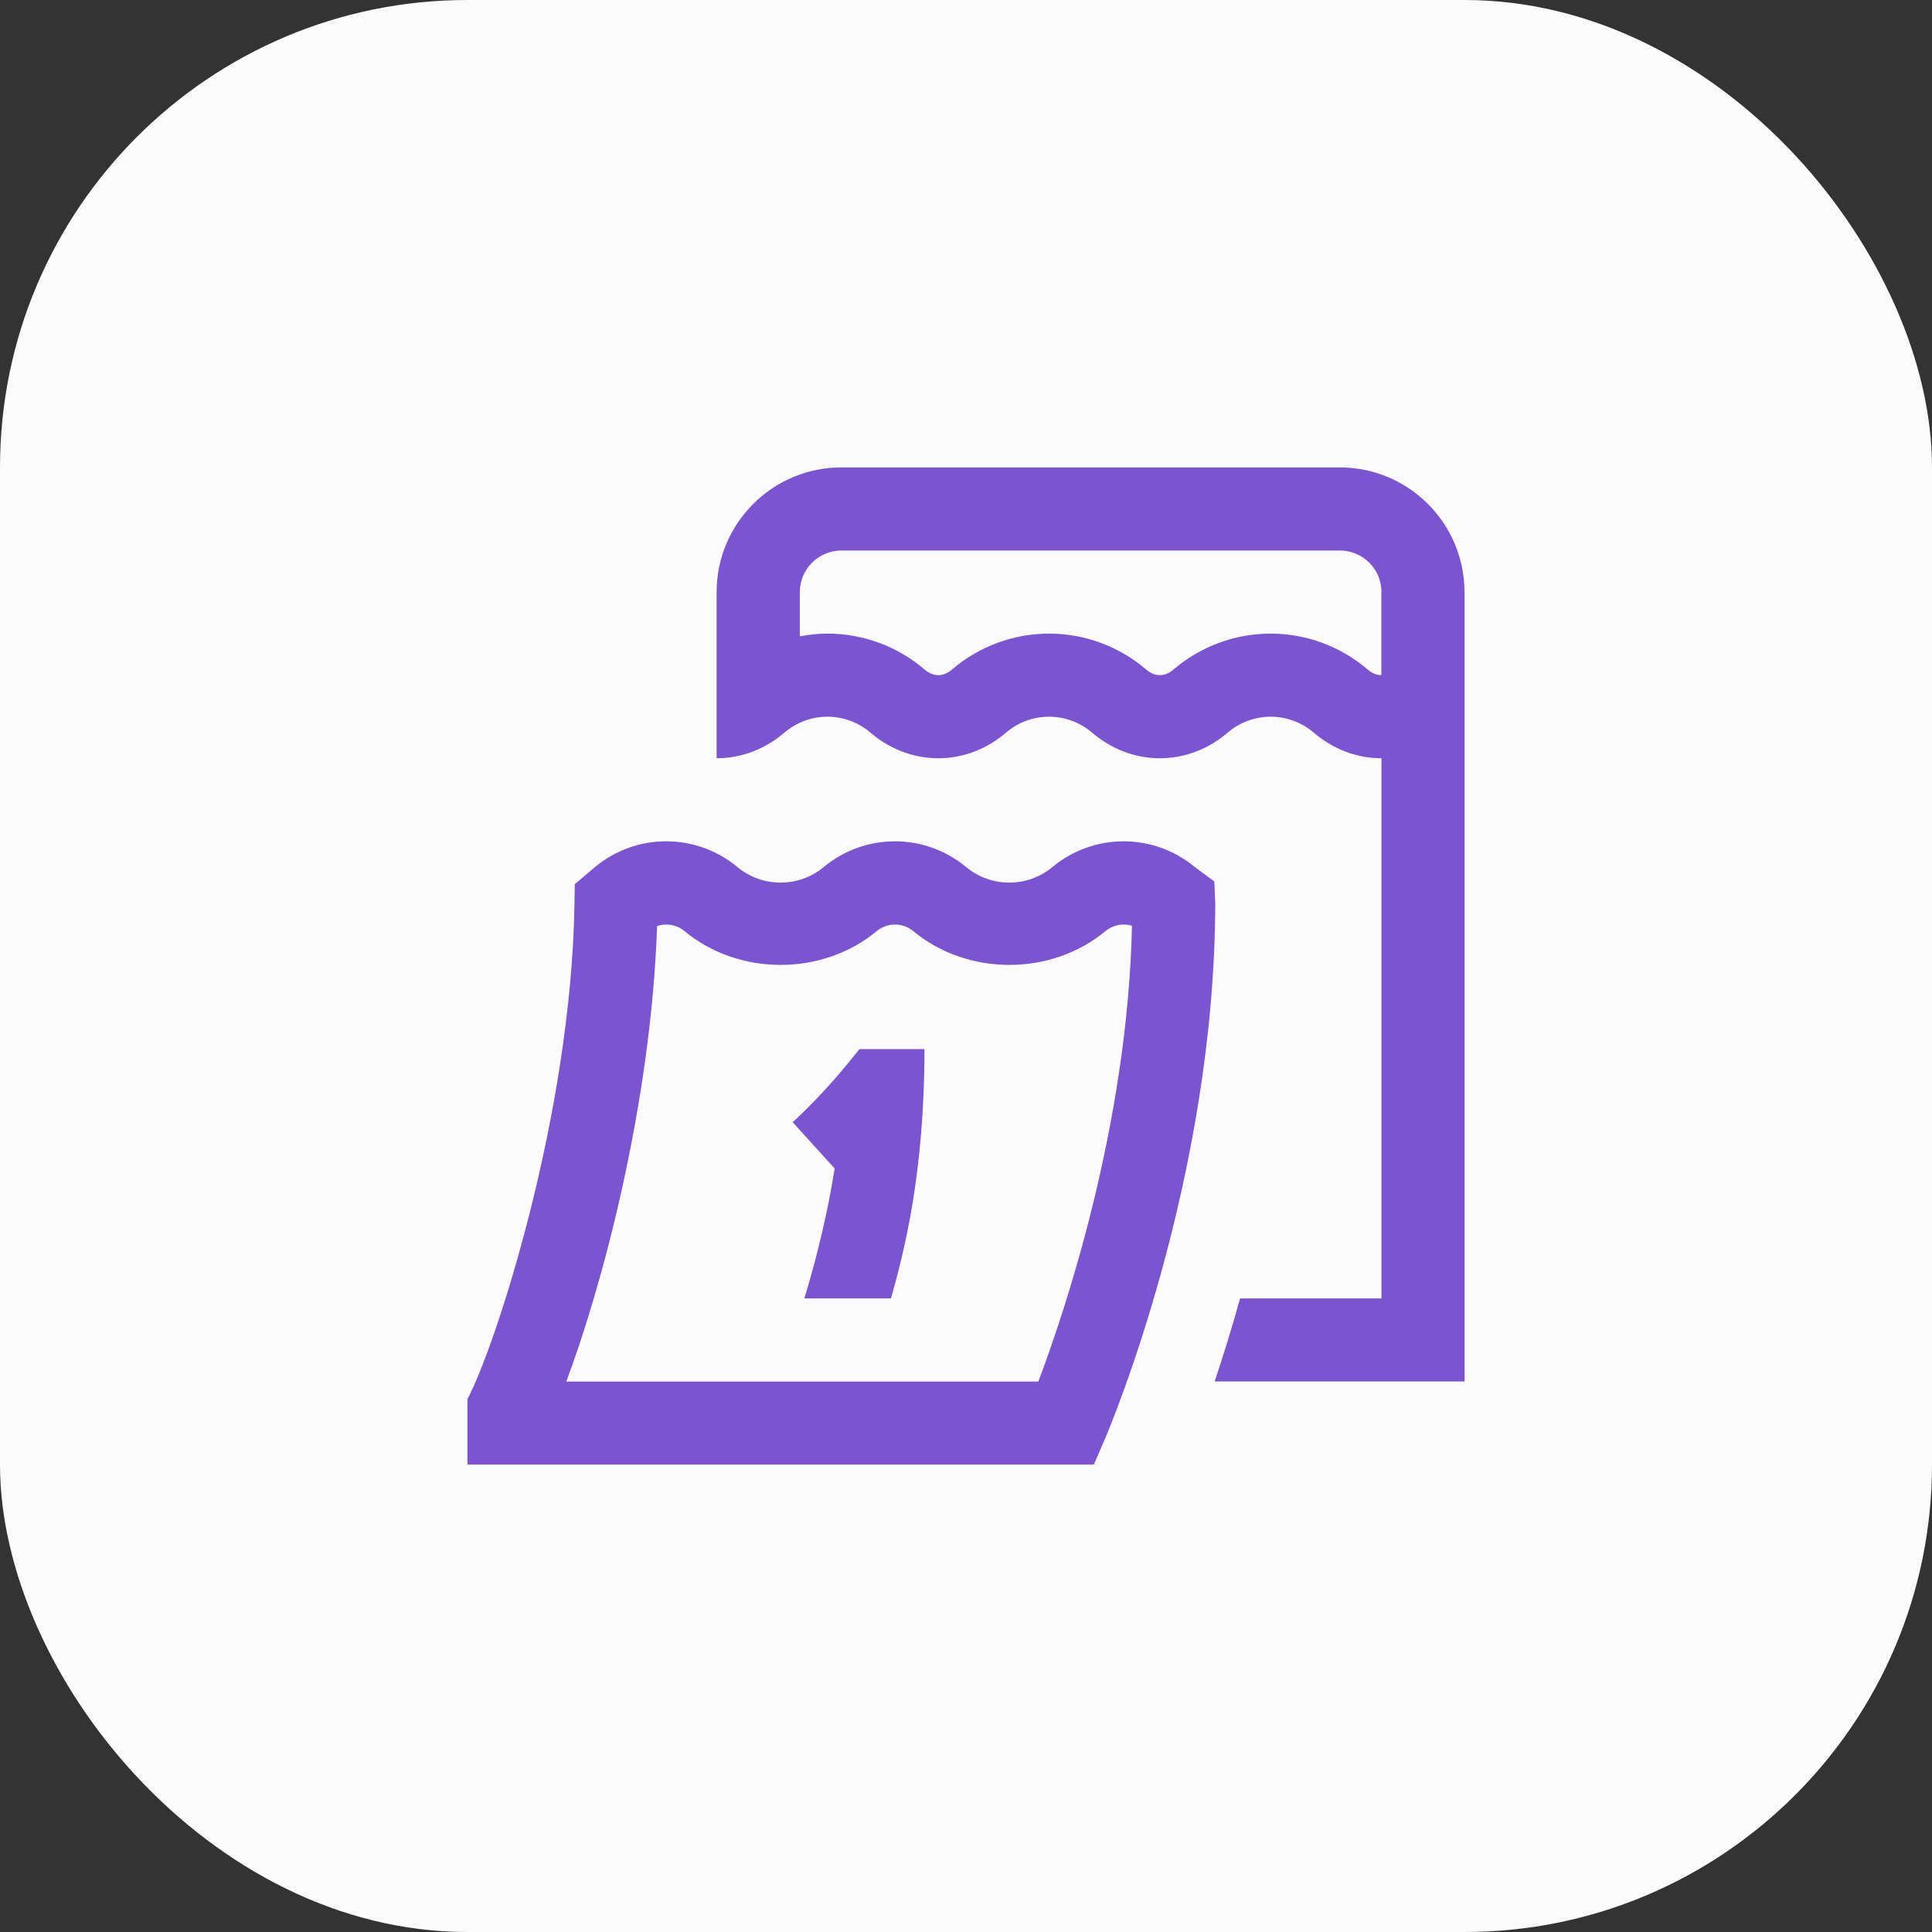
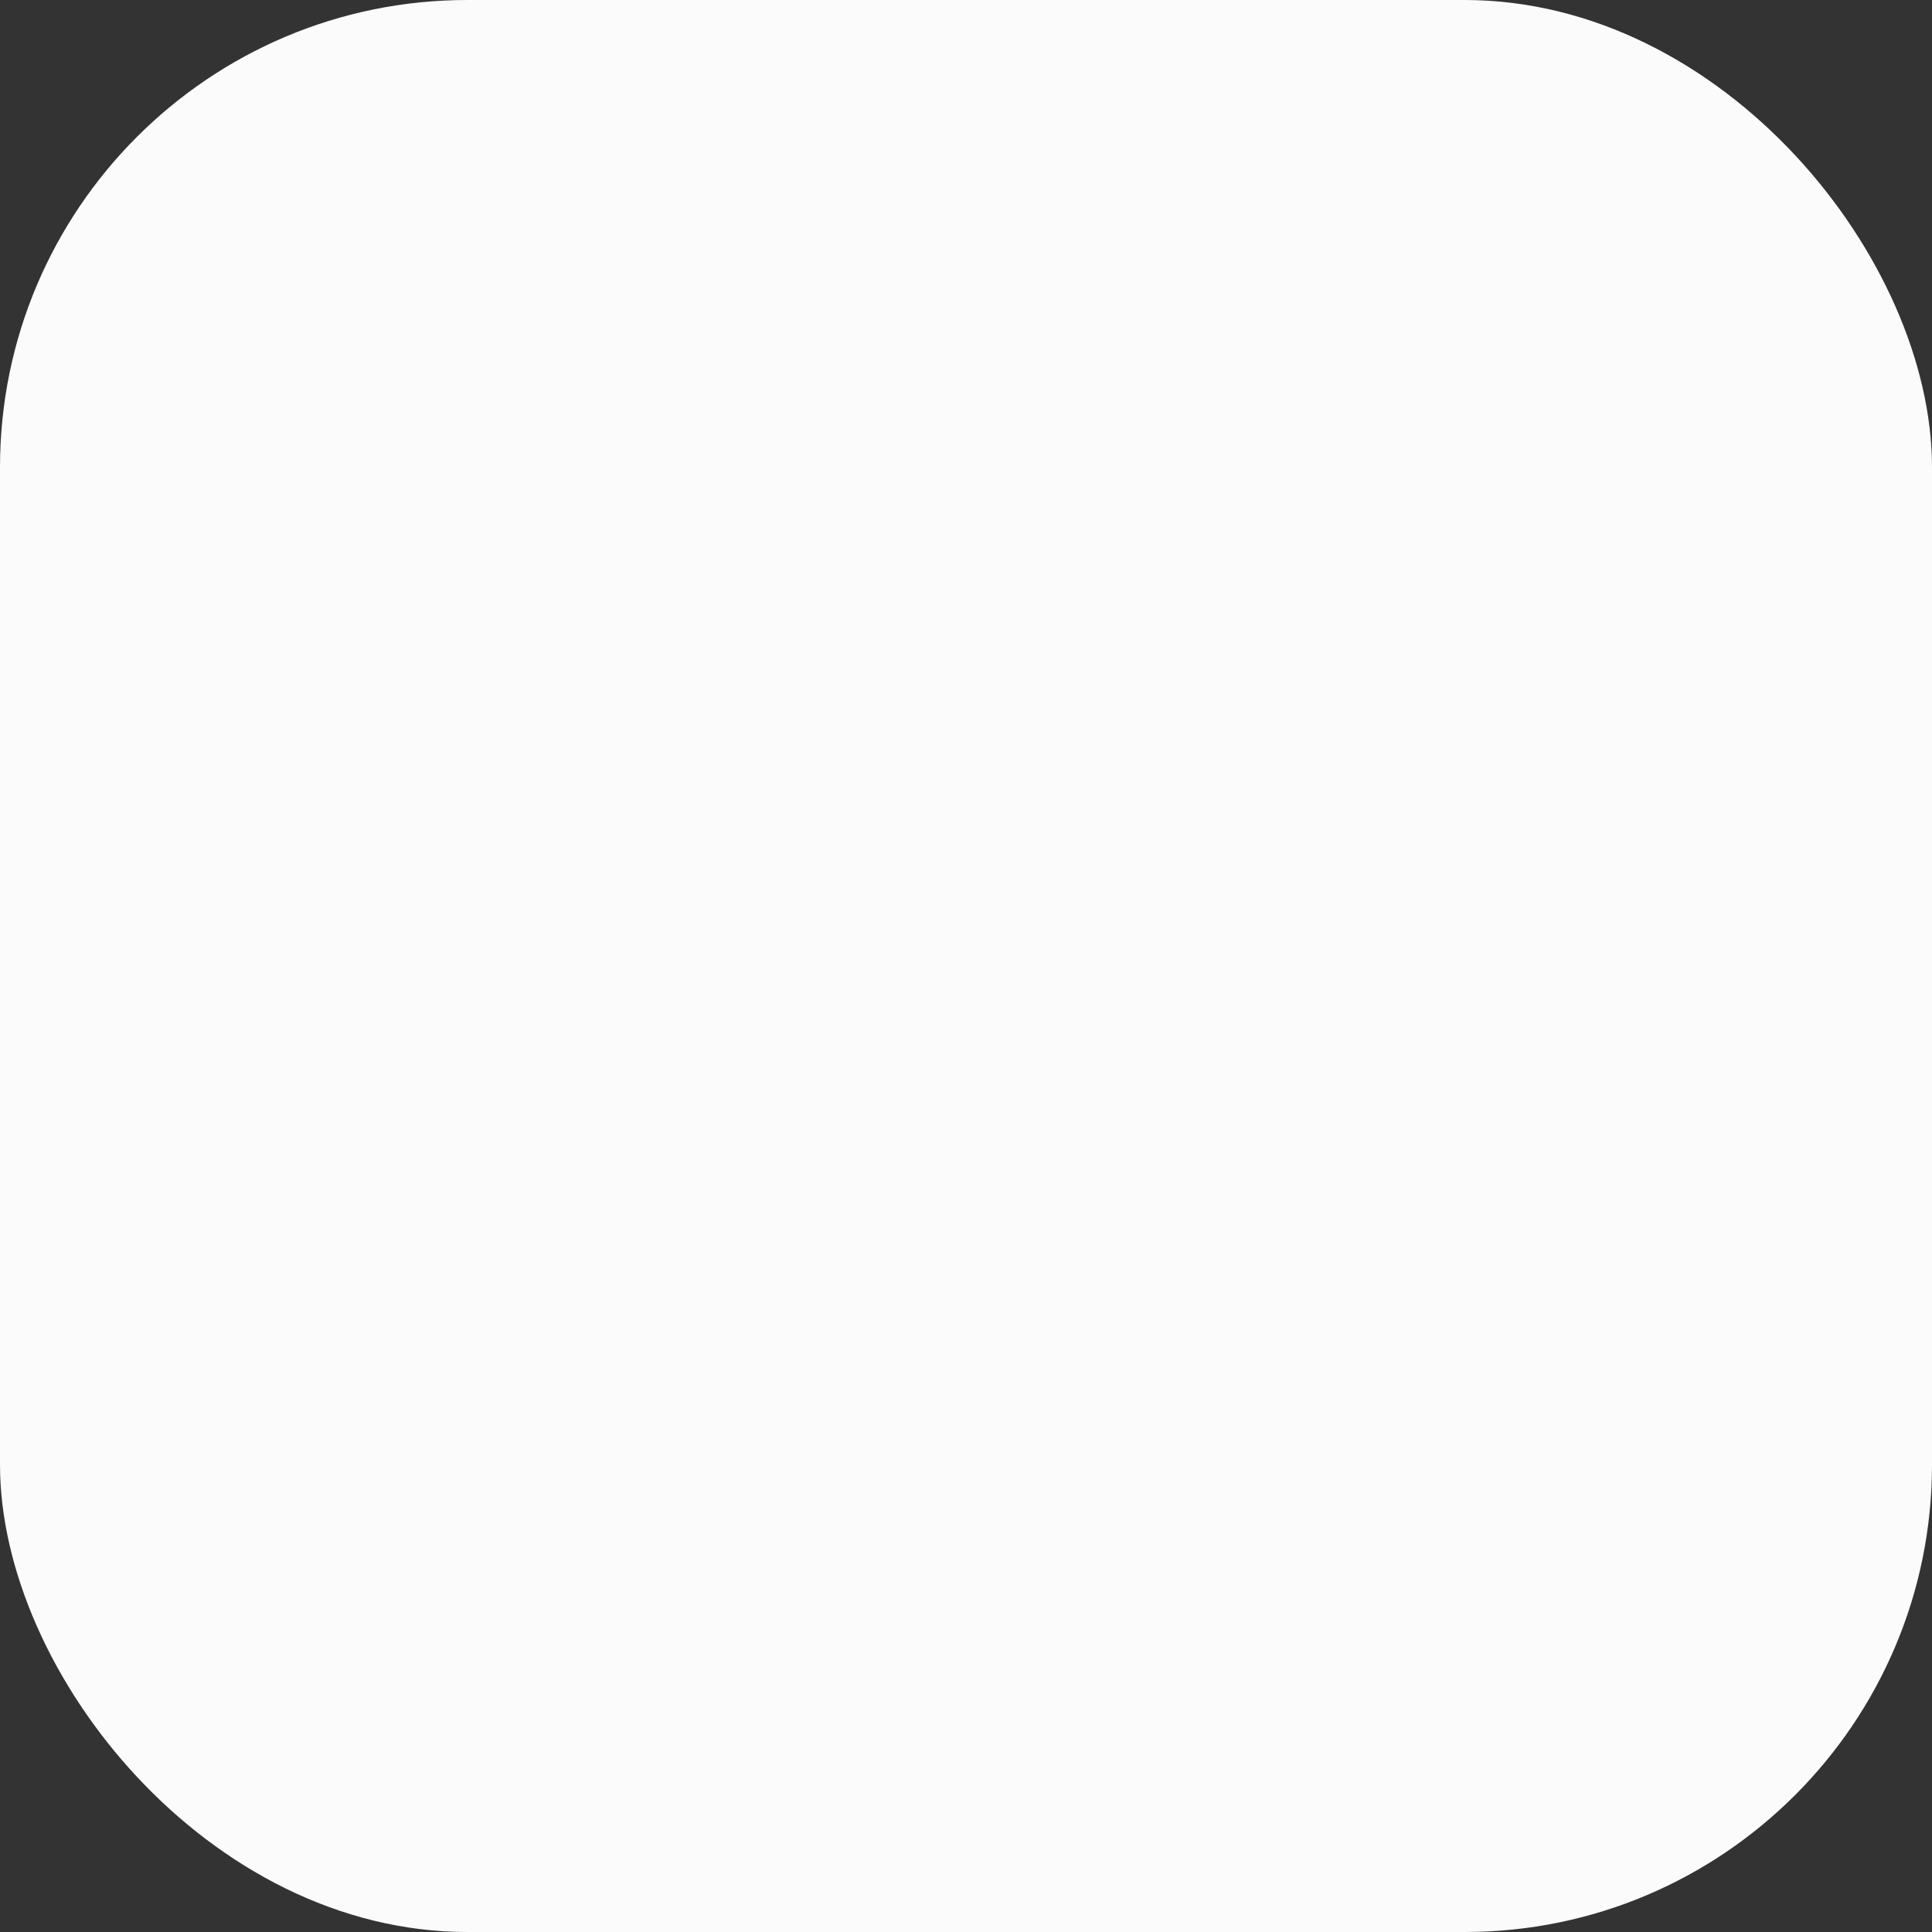
<svg xmlns="http://www.w3.org/2000/svg" width="62" height="62" viewBox="0 0 62 62" fill="none">
  <rect x="0" y="0" width="62" height="62" fill="#333333" stroke="none" />
  <rect width="62" height="62" rx="15" fill="#FBFBFB" />
  <g clip-path="url(#clip0_430_1638)">
-     <path d="M27.581 33.667H29.667C29.667 37.667 29.008 40.189 28.593 41.667H25.812C25.997 41.067 26.493 39.372 26.784 37.497L25.437 36.012C26.351 35.185 27.172 34.172 27.18 34.161L27.581 33.667ZM47 19V44.333H38.98C39.237 43.564 39.516 42.673 39.796 41.667H44.333V24.333C43.515 24.333 42.761 24.027 42.16 23.512C41.761 23.171 41.269 23 40.777 23C40.285 23 39.793 23.171 39.395 23.512C38.793 24.027 38.04 24.333 37.221 24.333C36.403 24.333 35.649 24.027 35.048 23.512C34.649 23.171 34.157 23 33.665 23C33.173 23 32.681 23.171 32.283 23.512C31.681 24.027 30.928 24.333 30.109 24.333C29.291 24.333 28.537 24.027 27.936 23.512C27.537 23.171 27.045 23 26.553 23C26.061 23 25.569 23.171 25.171 23.512C24.569 24.027 23.816 24.333 22.997 24.333V19C22.997 16.795 24.792 15 26.997 15H42.997C45.203 15 46.997 16.795 46.997 19H47ZM44.333 19C44.333 18.265 43.735 17.667 43 17.667H27C26.265 17.667 25.667 18.265 25.667 19V20.42C25.959 20.365 26.255 20.333 26.556 20.333C27.697 20.333 28.805 20.743 29.673 21.487C29.812 21.605 29.96 21.667 30.111 21.667C30.261 21.667 30.409 21.607 30.548 21.487C31.417 20.743 32.524 20.333 33.665 20.333C34.807 20.333 35.915 20.743 36.783 21.487C36.921 21.605 37.069 21.667 37.22 21.667C37.371 21.667 37.519 21.607 37.657 21.487C38.527 20.743 39.633 20.333 40.775 20.333C41.916 20.333 43.024 20.743 43.892 21.487C44.031 21.605 44.179 21.667 44.329 21.667V19H44.333ZM38.999 28.929C39 37.84 35.596 45.857 35.451 46.195L35.104 47H15V44.897C15.861 43.312 18.336 35.808 18.436 28.98L18.445 28.375L19.1 27.82C20.421 26.724 22.339 26.724 23.657 27.82C24.468 28.492 25.631 28.492 26.44 27.82C27.76 26.725 29.677 26.725 30.997 27.82C31.808 28.492 32.971 28.492 33.78 27.82C35.1 26.725 37.017 26.725 38.337 27.82L38.969 28.288L38.996 28.929H38.999ZM36.327 29.707C36.043 29.623 35.721 29.679 35.485 29.873C33.735 31.329 31.051 31.329 29.297 29.873C28.968 29.6 28.473 29.603 28.145 29.873C26.395 31.329 23.711 31.329 21.957 29.873C21.713 29.671 21.377 29.619 21.087 29.717C20.887 35.532 19.28 41.396 18.173 44.335H33.321C34.127 42.208 36.184 36.171 36.327 29.707Z" fill="#7B55D1" />
+     <path d="M27.581 33.667H29.667C29.667 37.667 29.008 40.189 28.593 41.667H25.812C25.997 41.067 26.493 39.372 26.784 37.497L25.437 36.012C26.351 35.185 27.172 34.172 27.18 34.161L27.581 33.667ZM47 19V44.333H38.98C39.237 43.564 39.516 42.673 39.796 41.667H44.333V24.333C43.515 24.333 42.761 24.027 42.16 23.512C41.761 23.171 41.269 23 40.777 23C40.285 23 39.793 23.171 39.395 23.512C38.793 24.027 38.04 24.333 37.221 24.333C36.403 24.333 35.649 24.027 35.048 23.512C34.649 23.171 34.157 23 33.665 23C33.173 23 32.681 23.171 32.283 23.512C31.681 24.027 30.928 24.333 30.109 24.333C29.291 24.333 28.537 24.027 27.936 23.512C27.537 23.171 27.045 23 26.553 23C26.061 23 25.569 23.171 25.171 23.512C24.569 24.027 23.816 24.333 22.997 24.333V19C22.997 16.795 24.792 15 26.997 15H42.997C45.203 15 46.997 16.795 46.997 19ZM44.333 19C44.333 18.265 43.735 17.667 43 17.667H27C26.265 17.667 25.667 18.265 25.667 19V20.42C25.959 20.365 26.255 20.333 26.556 20.333C27.697 20.333 28.805 20.743 29.673 21.487C29.812 21.605 29.96 21.667 30.111 21.667C30.261 21.667 30.409 21.607 30.548 21.487C31.417 20.743 32.524 20.333 33.665 20.333C34.807 20.333 35.915 20.743 36.783 21.487C36.921 21.605 37.069 21.667 37.22 21.667C37.371 21.667 37.519 21.607 37.657 21.487C38.527 20.743 39.633 20.333 40.775 20.333C41.916 20.333 43.024 20.743 43.892 21.487C44.031 21.605 44.179 21.667 44.329 21.667V19H44.333ZM38.999 28.929C39 37.84 35.596 45.857 35.451 46.195L35.104 47H15V44.897C15.861 43.312 18.336 35.808 18.436 28.98L18.445 28.375L19.1 27.82C20.421 26.724 22.339 26.724 23.657 27.82C24.468 28.492 25.631 28.492 26.44 27.82C27.76 26.725 29.677 26.725 30.997 27.82C31.808 28.492 32.971 28.492 33.78 27.82C35.1 26.725 37.017 26.725 38.337 27.82L38.969 28.288L38.996 28.929H38.999ZM36.327 29.707C36.043 29.623 35.721 29.679 35.485 29.873C33.735 31.329 31.051 31.329 29.297 29.873C28.968 29.6 28.473 29.603 28.145 29.873C26.395 31.329 23.711 31.329 21.957 29.873C21.713 29.671 21.377 29.619 21.087 29.717C20.887 35.532 19.28 41.396 18.173 44.335H33.321C34.127 42.208 36.184 36.171 36.327 29.707Z" fill="#7B55D1" />
  </g>
  <defs>
    <clipPath id="clip0_430_1638">
-       <rect width="32" height="32" fill="white" transform="translate(15 15)" />
-     </clipPath>
+       </clipPath>
  </defs>
</svg>